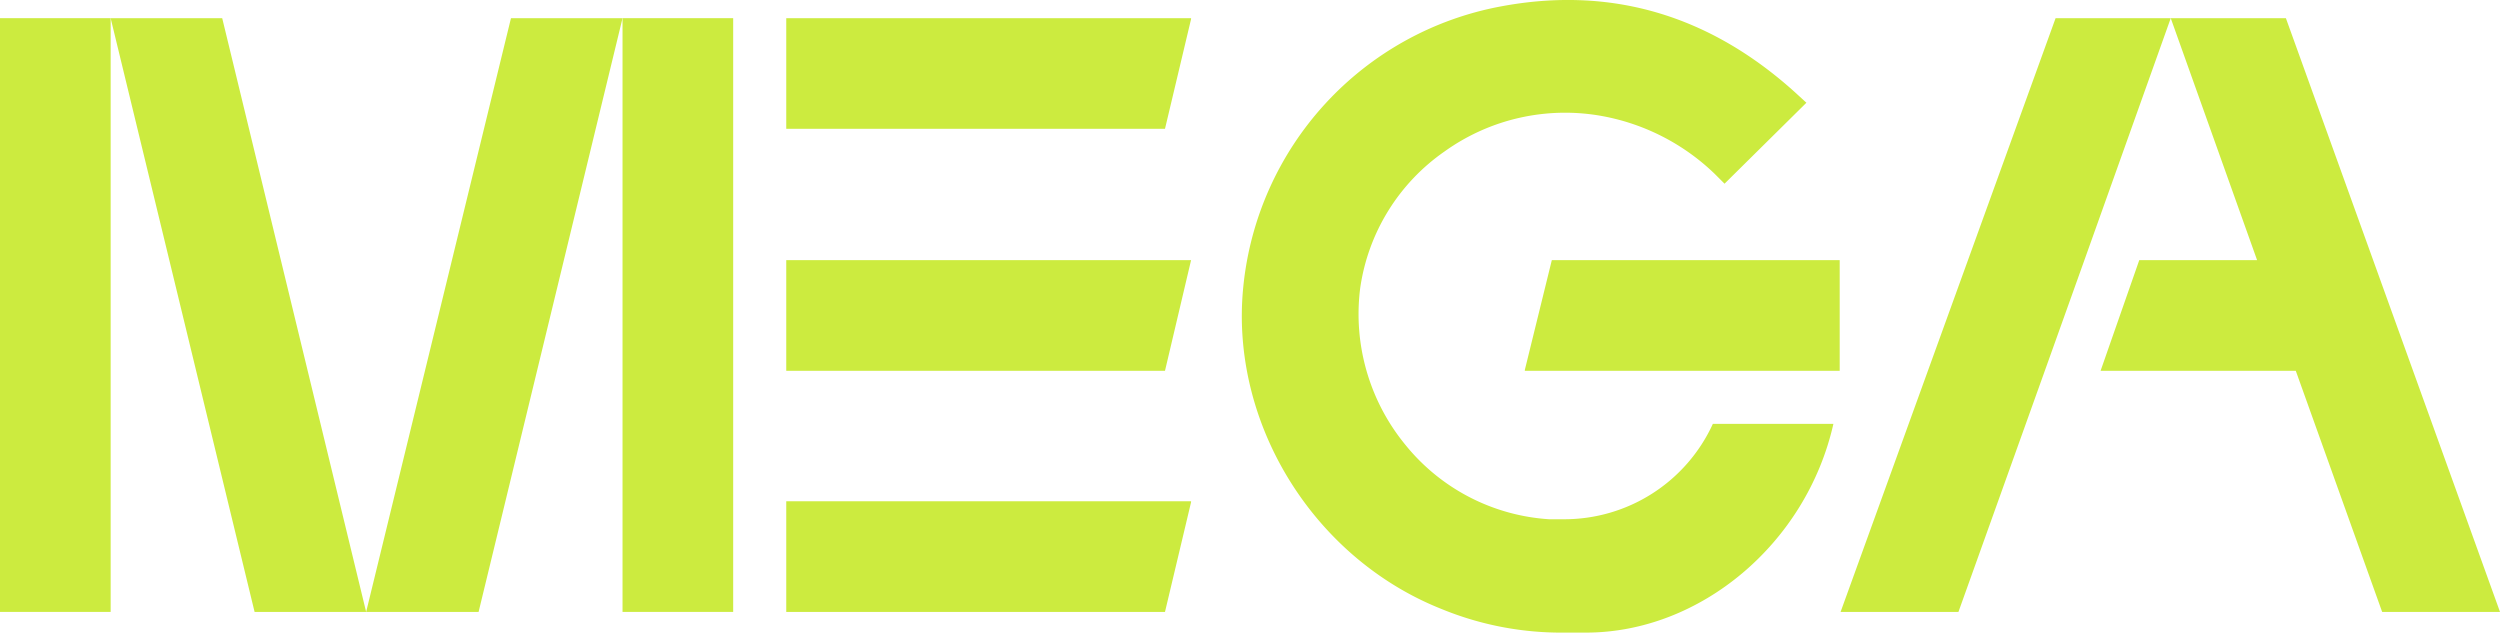
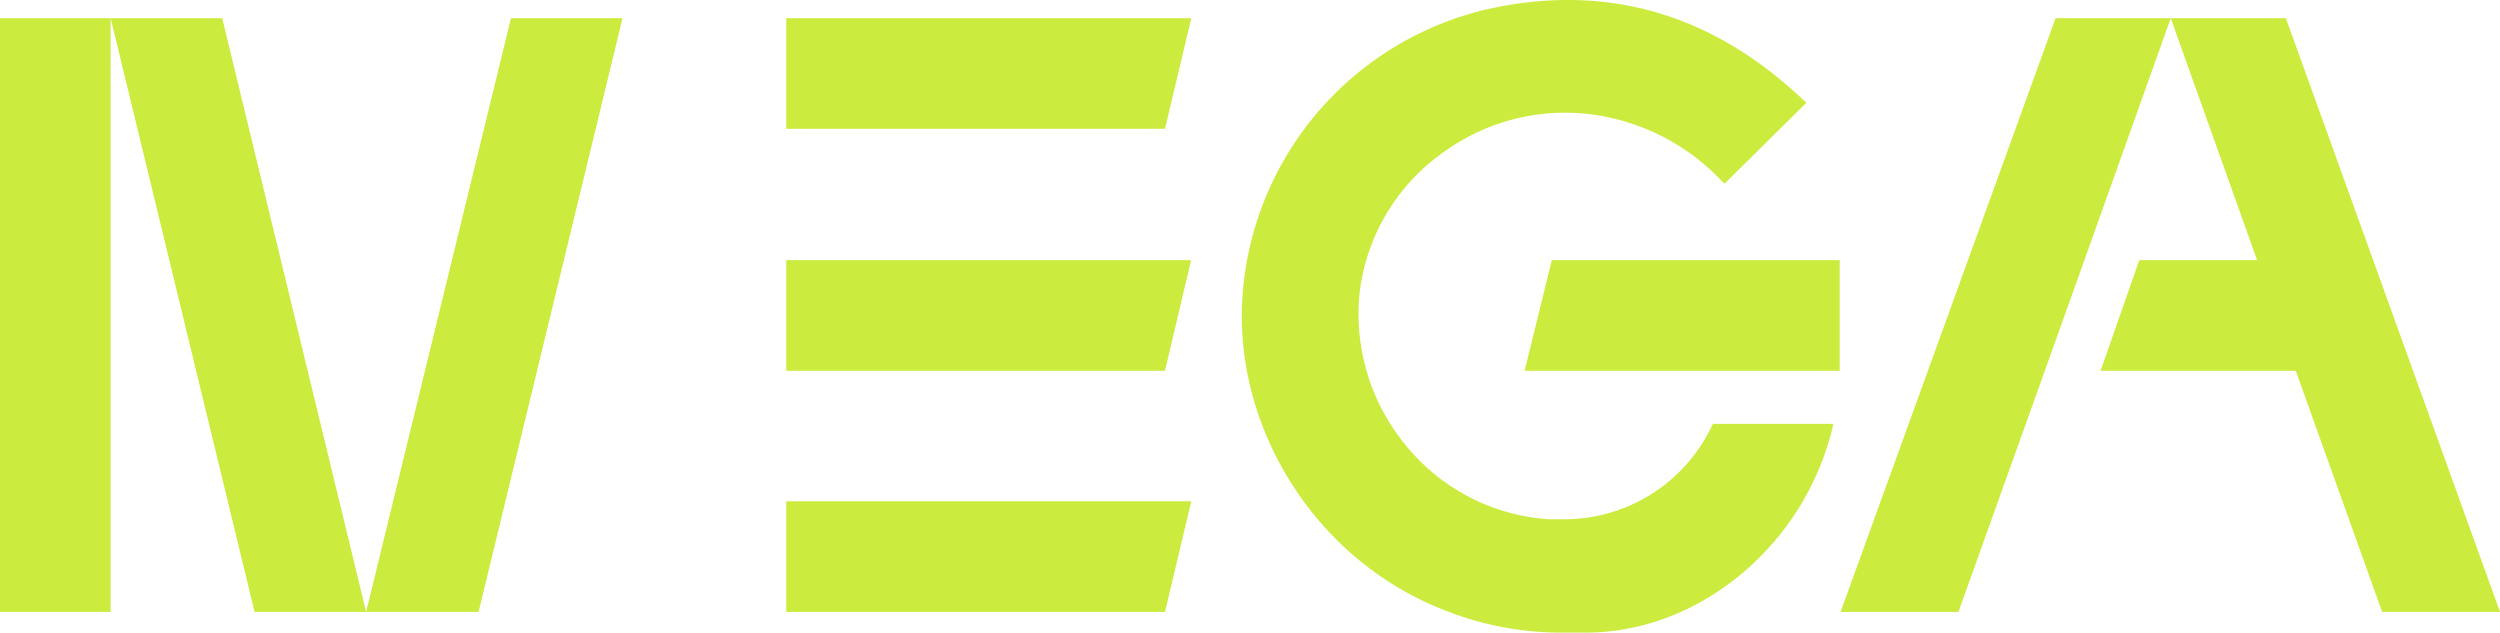
<svg xmlns="http://www.w3.org/2000/svg" id="Layer_1" data-name="Layer 1" viewBox="0 0 277.9 70.32">
  <defs>
    <style>.cls-1{fill:#cceb3f;}</style>
  </defs>
  <polygon class="cls-1" points="0 2.02 0 68.02 2.4 68.02 9.9 68.02 12.3 68.02 12.3 2.02 0 2.02" />
-   <polygon class="cls-1" points="69.2 2.02 69.2 68.02 71.6 68.02 79.1 68.02 81.5 68.02 81.5 2.02 69.2 2.02" />
  <polygon class="cls-1" points="56.8 2.02 40.7 68.02 43.2 68.02 50.8 68.02 53.2 68.02 69.2 2.02 56.8 2.02" />
  <polygon class="cls-1" points="24.7 2.02 12.3 2.02 28.3 68.02 30.7 68.02 38.3 68.02 40.7 68.02 24.7 2.02" />
  <path class="cls-1" d="M173.8,57.7h-1.6a22.38,22.38,0,0,1-16-8.3,22.9,22.9,0,0,1-5-17.4,22.34,22.34,0,0,1,9.4-15.2,23,23,0,0,1,17.6-3.9,24.32,24.32,0,0,1,12.4,6.4l1.1,1.1,9.1-9-1.2-1.1C190,1.6,179-1.6,166.8.7a35.25,35.25,0,0,0-28.6,31.2c-1.5,15,7.7,30.1,22.1,35.8a35,35,0,0,0,13.6,2.6h2.4c12.7,0,24.5-9.9,27.5-23.2H190.4A18.17,18.17,0,0,1,173.8,57.7Z" transform="translate(0 0.02)" />
  <polygon class="cls-1" points="241.3 2.02 228.5 2.02 204.6 68.02 217.7 68.02 227.3 41.22 231.7 28.92 241.3 2.02" />
  <polygon class="cls-1" points="254.1 2.02 241.3 2.02 250.9 28.92 237.8 28.92 233.5 41.22 255.2 41.22 264.8 68.02 277.9 68.02 254.1 2.02" />
  <path class="cls-1" d="M204.6,41.1" transform="translate(0 0.02)" />
  <polygon class="cls-1" points="129.5 41.22 132.4 28.92 132.4 28.92 87.4 28.92 87.4 41.22 129.5 41.22" />
  <polygon class="cls-1" points="97.4 14.32 129.5 14.32 132.4 2.12 132.4 2.02 87.4 2.02 87.4 14.32 97.4 14.32" />
  <polygon class="cls-1" points="129.5 68.02 132.4 55.82 132.4 55.72 87.4 55.72 87.4 68.02 129.5 68.02" />
  <polygon class="cls-1" points="172.5 28.92 169.5 41.12 169.5 41.22 191.8 41.22 204.5 41.22 204.5 28.92 172.5 28.92" />
</svg>